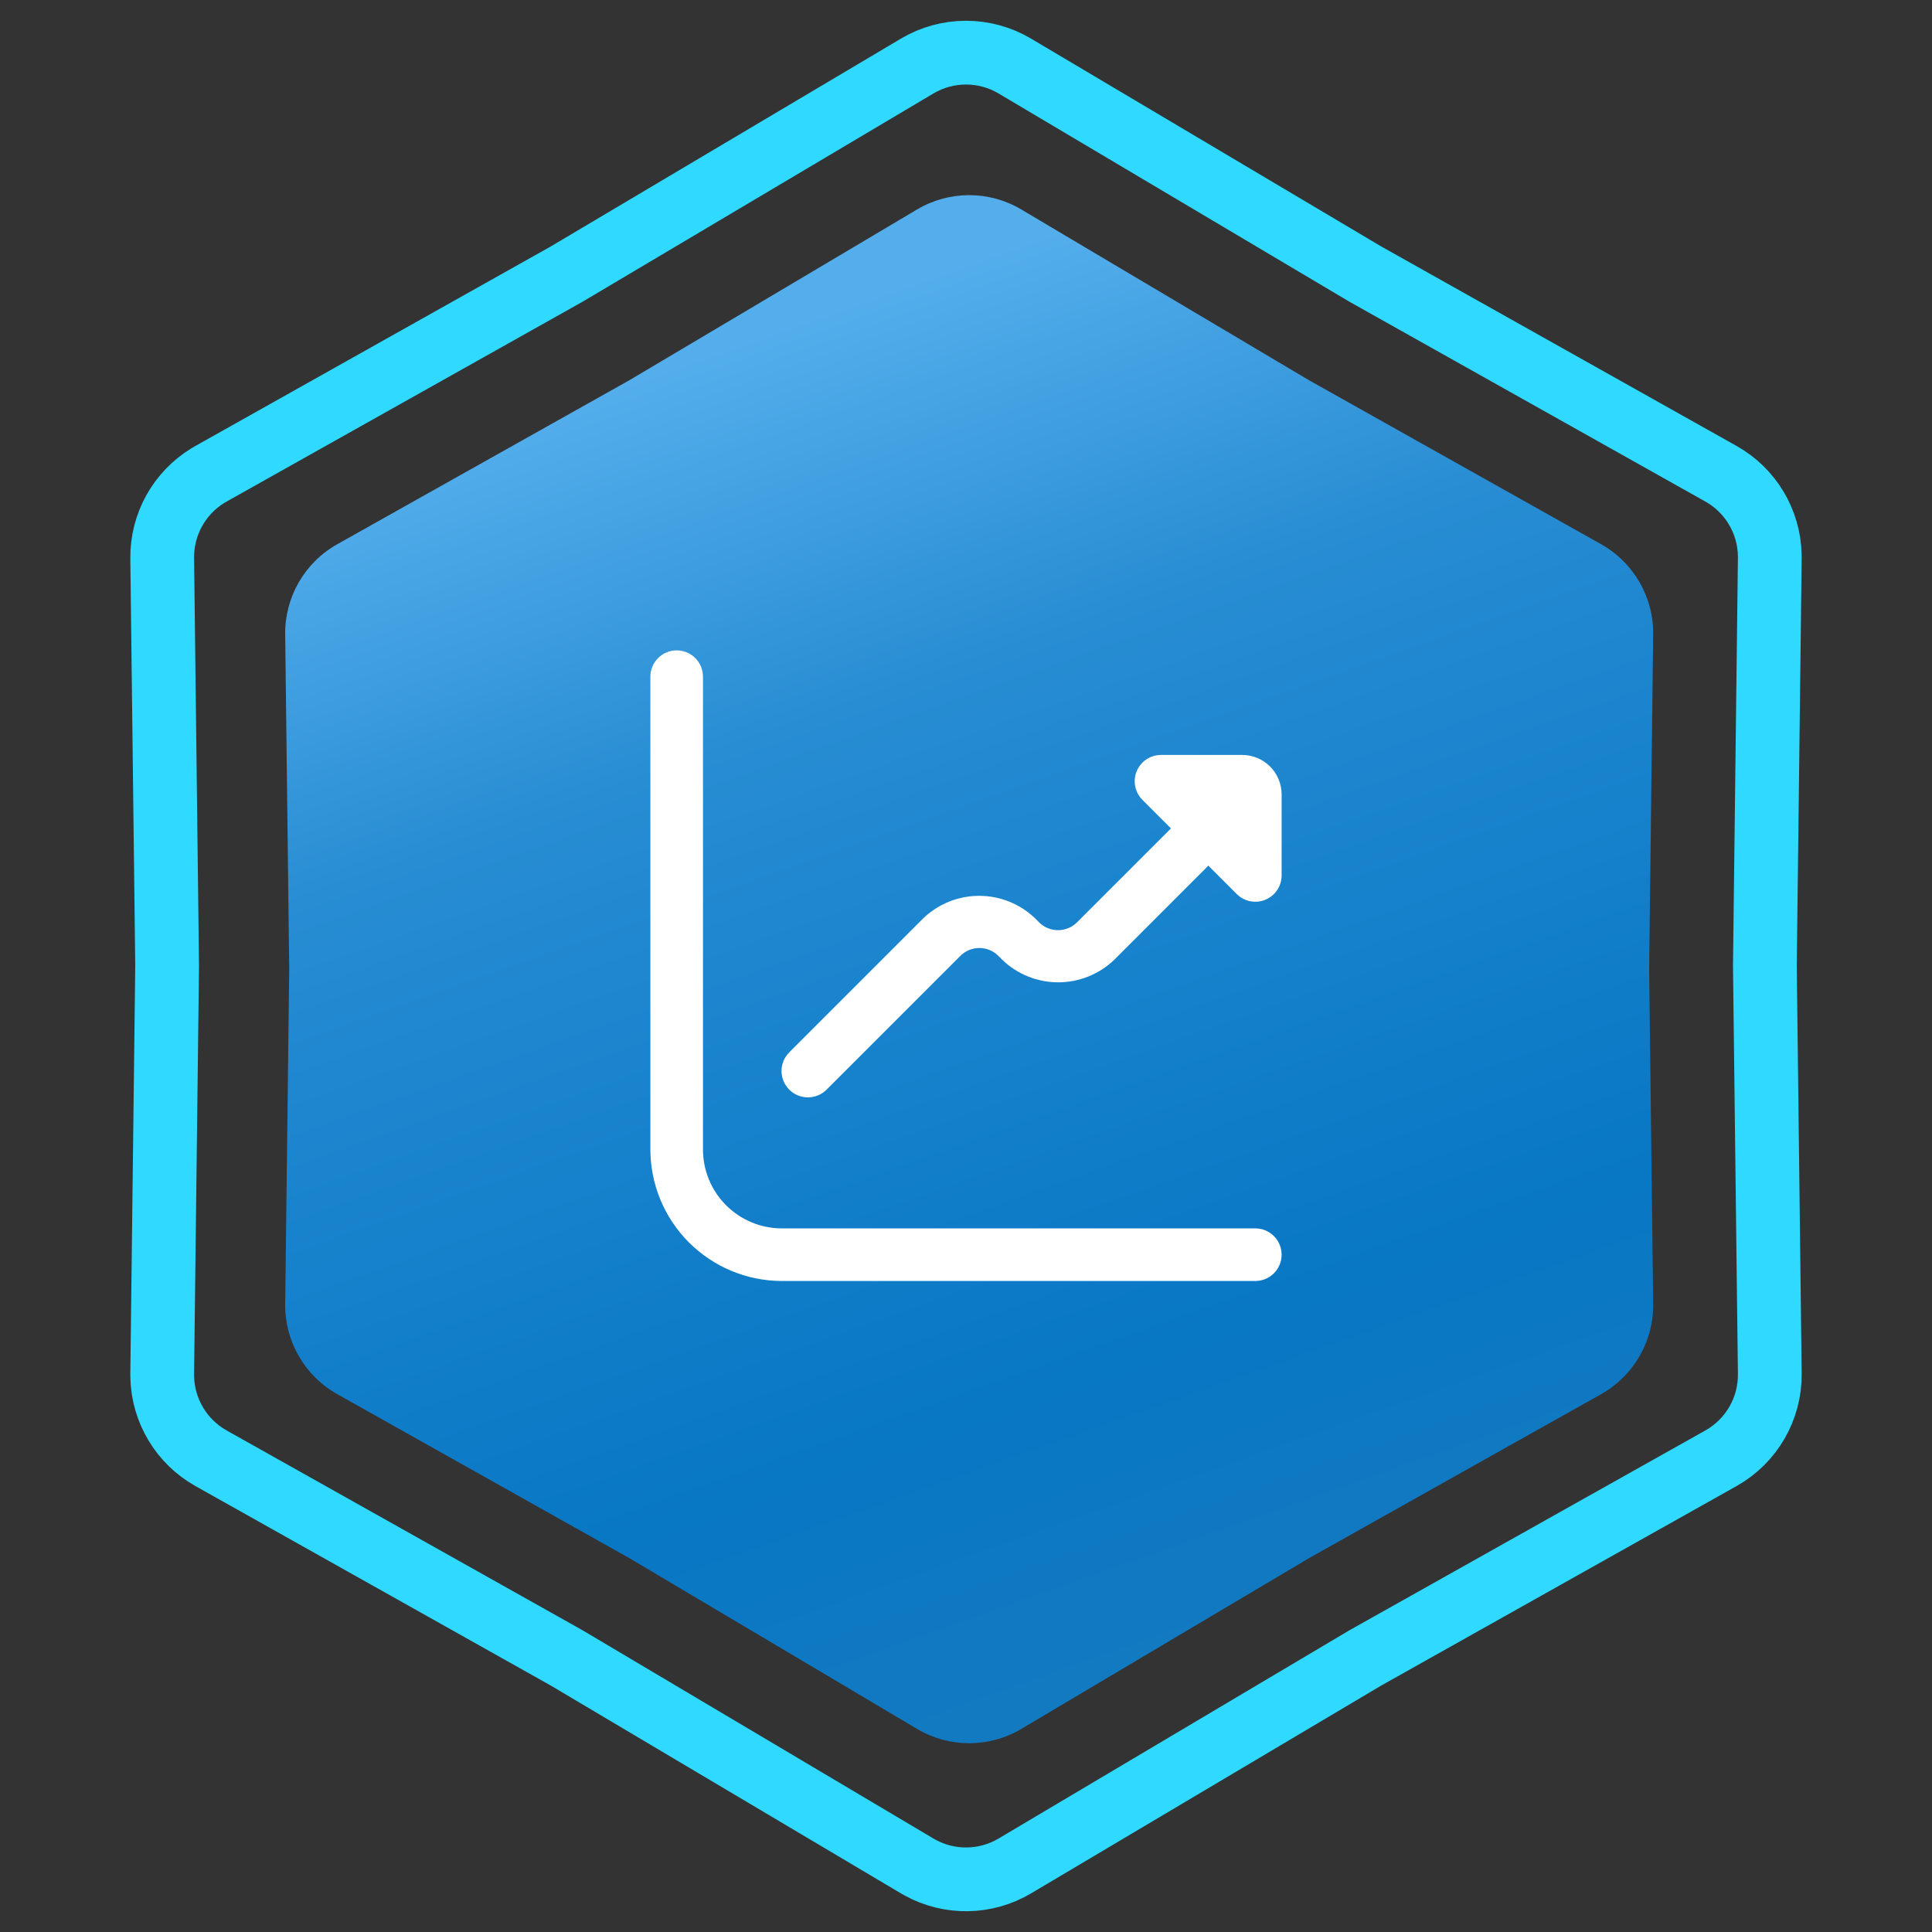
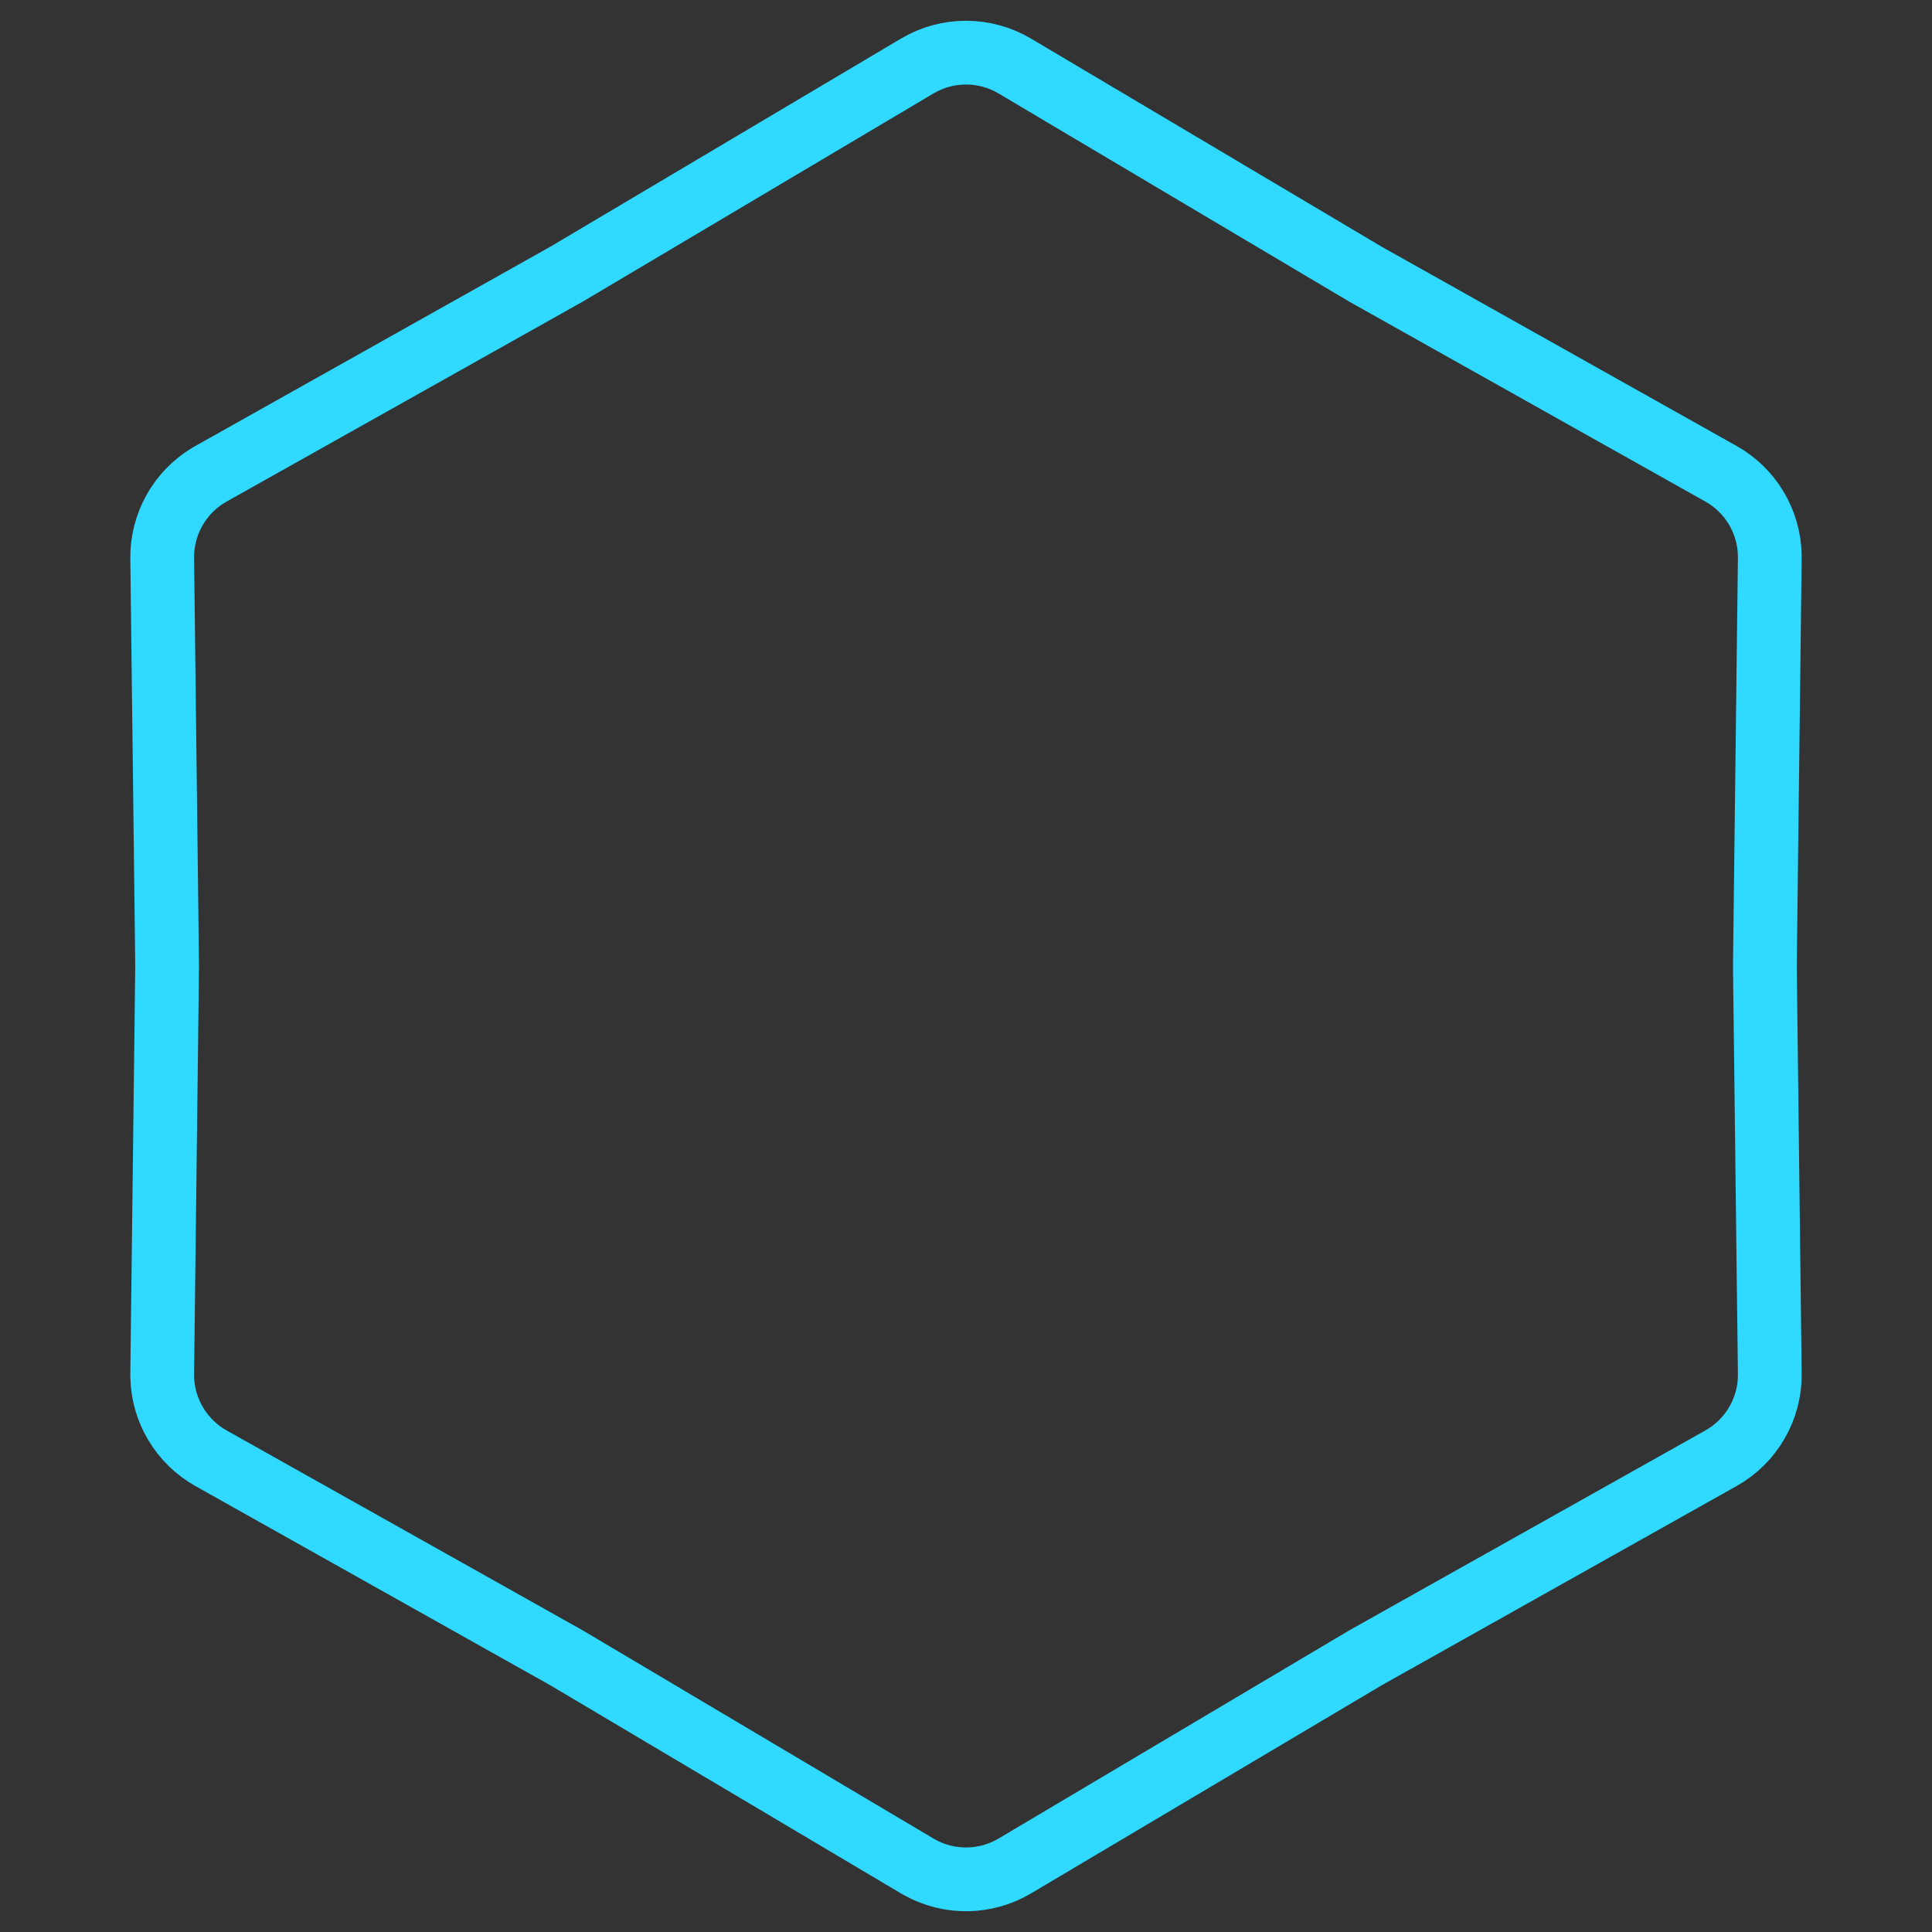
<svg xmlns="http://www.w3.org/2000/svg" width="303" height="303" viewBox="0 0 303 303" fill="none">
  <rect x="0" y="0" width="303" height="303" fill="#333333" stroke="none" />
  <path d="M143.844 10.358C148.563 7.557 154.437 7.557 159.156 10.358L214.093 42.965L214.145 42.996L214.197 43.025L269.904 74.299C274.54 76.901 277.441 81.756 277.558 87.046L277.561 87.56L276.79 151.439V151.561L277.561 215.44C277.627 220.928 274.69 226.014 269.904 228.701L214.197 259.975L214.145 260.004L214.093 260.035L159.156 292.642C154.584 295.355 148.93 295.44 144.29 292.896L143.844 292.642L88.907 260.035L88.856 260.004L88.803 259.975L33.096 228.701C28.46 226.098 25.559 221.244 25.442 215.954L25.439 215.44L26.21 151.561V151.439L25.439 87.56C25.375 82.243 28.129 77.304 32.652 74.558L33.096 74.299L88.803 43.025L88.856 42.996L88.907 42.965L143.844 10.358Z" stroke="#2FD9FF" stroke-width="10" />
-   <path d="M143.834 32.847C148.868 29.859 155.132 29.859 160.166 32.847L205.32 59.647L251.106 85.351C256.211 88.217 259.343 93.642 259.273 99.496L258.64 152L259.273 204.504C259.343 210.358 256.211 215.783 251.106 218.649L205.32 244.353L160.166 271.153C155.132 274.141 148.868 274.141 143.834 271.153L98.68 244.353L52.894 218.649C47.789 215.783 44.657 210.358 44.727 204.504L45.36 152L44.727 99.496C44.657 93.642 47.789 88.217 52.894 85.351L98.68 59.647L143.834 32.847Z" fill="url(#paint0_linear_84_341)" />
  <g clip-path="url(#clip0_84_341)">
-     <path d="M194.812 118.4H182.083C181.267 118.401 180.47 118.643 179.791 119.096C179.113 119.549 178.585 120.193 178.273 120.947C177.96 121.701 177.879 122.53 178.038 123.33C178.197 124.13 178.59 124.865 179.166 125.442L183.646 129.922L168.854 144.71C168.068 145.461 167.023 145.88 165.935 145.88C164.848 145.88 163.803 145.461 163.017 144.71L162.316 144.004C159.959 141.752 156.824 140.496 153.565 140.496C150.305 140.496 147.17 141.752 144.813 144.004L123.776 165.042C123.001 165.819 122.566 166.872 122.568 167.97C122.569 169.068 123.007 170.12 123.784 170.895C124.561 171.67 125.615 172.105 126.713 172.103C127.81 172.102 128.862 171.664 129.637 170.887L150.675 149.849C151.46 149.097 152.506 148.677 153.593 148.677C154.681 148.677 155.726 149.097 156.512 149.849L157.213 150.555C159.571 152.805 162.705 154.06 165.964 154.06C169.224 154.06 172.358 152.805 174.715 150.555L189.508 135.763L193.987 140.242C194.566 140.81 195.299 141.194 196.095 141.347C196.891 141.5 197.715 141.416 198.463 141.104C199.211 140.792 199.851 140.266 200.302 139.593C200.753 138.92 200.996 138.128 201 137.318V124.588C201 122.947 200.348 121.373 199.188 120.213C198.027 119.052 196.454 118.4 194.812 118.4Z" fill="white" />
-     <path d="M196.875 192.651H122.625C119.343 192.651 116.195 191.347 113.875 189.026C111.554 186.706 110.25 183.558 110.25 180.276V106.125C110.25 105.031 109.815 103.982 109.042 103.208C108.268 102.435 107.219 102 106.125 102C105.031 102 103.982 102.435 103.208 103.208C102.435 103.982 102 105.031 102 106.125V180.276C102.007 185.744 104.182 190.986 108.048 194.853C111.915 198.719 117.157 200.894 122.625 200.901H196.875C197.969 200.901 199.018 200.466 199.792 199.693C200.565 198.919 201 197.87 201 196.776C201 195.682 200.565 194.633 199.792 193.859C199.018 193.086 197.969 192.651 196.875 192.651Z" fill="white" />
-   </g>
+     </g>
  <defs>
    <linearGradient id="paint0_linear_84_341" x1="78" y1="67" x2="152" y2="276" gradientUnits="userSpaceOnUse">
      <stop stop-color="#54AEEC" />
      <stop offset="0.27" stop-color="#288DD3" />
      <stop offset="0.455" stop-color="#1A84CE" />
      <stop offset="0.77" stop-color="#0877C4" />
      <stop offset="1" stop-color="#137AC1" />
    </linearGradient>
    <clipPath id="clip0_84_341">
-       <rect width="99" height="99" fill="white" transform="translate(102 102)" />
-     </clipPath>
+       </clipPath>
  </defs>
</svg>